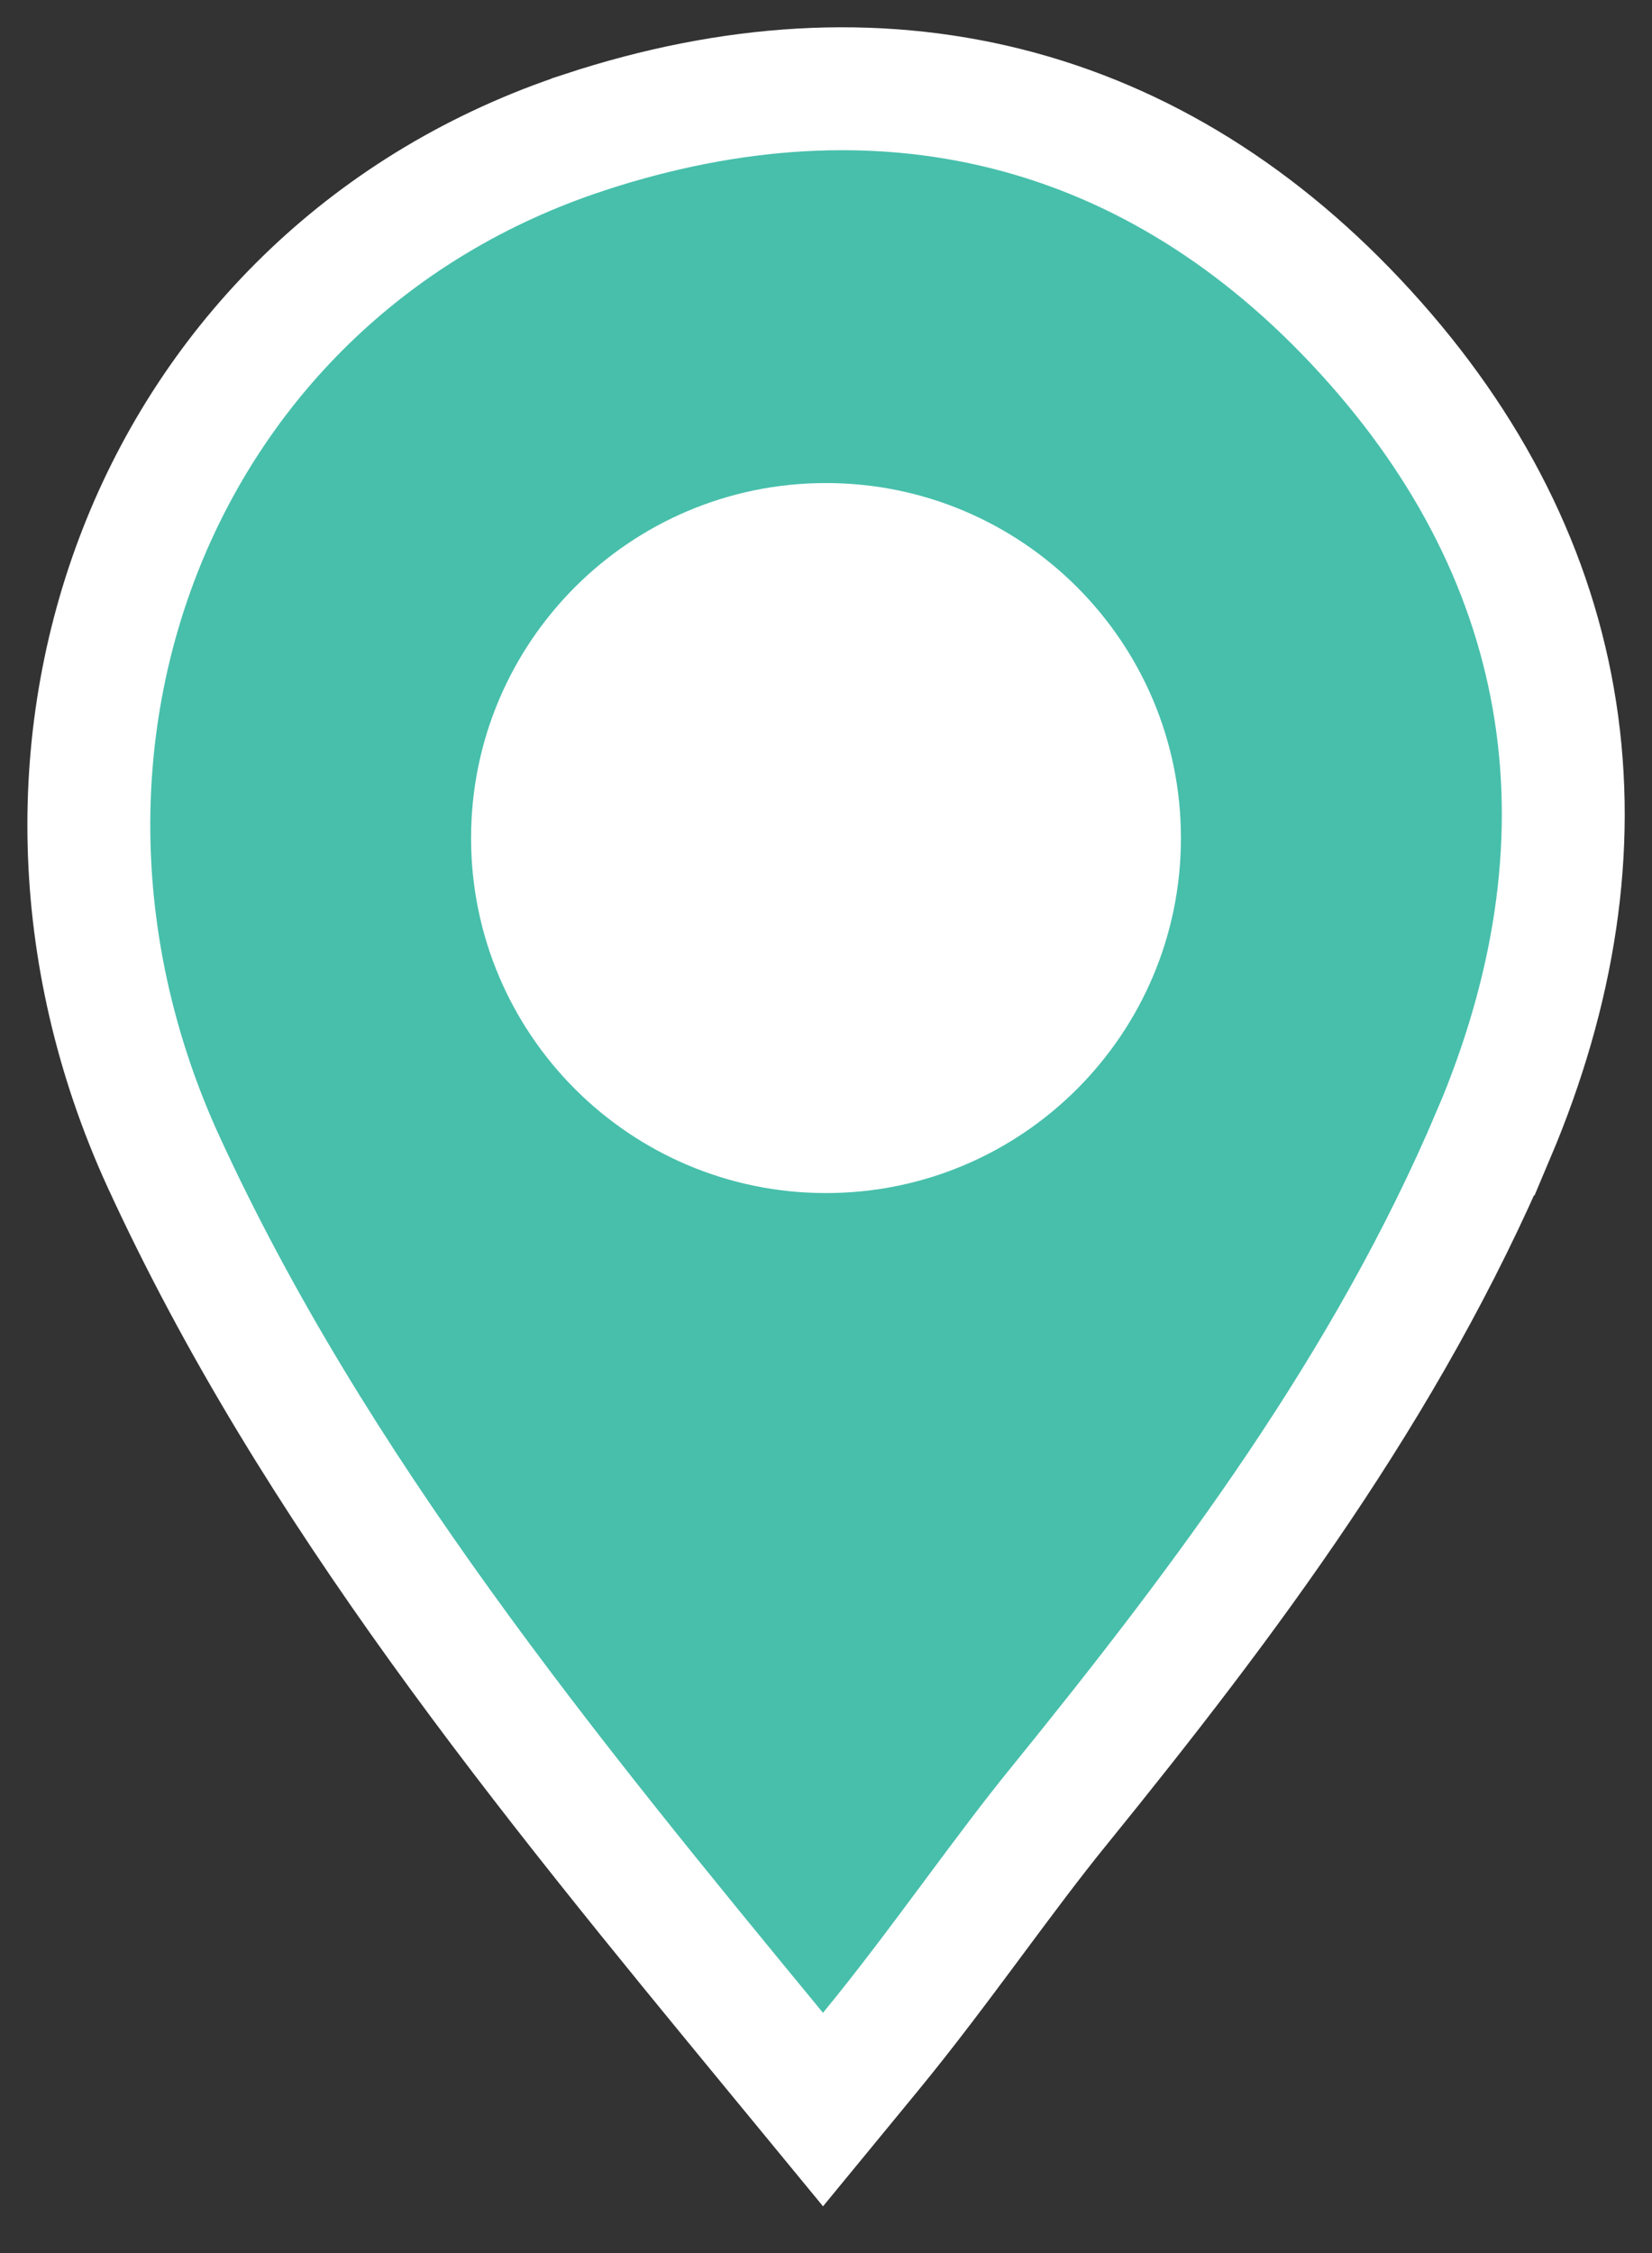
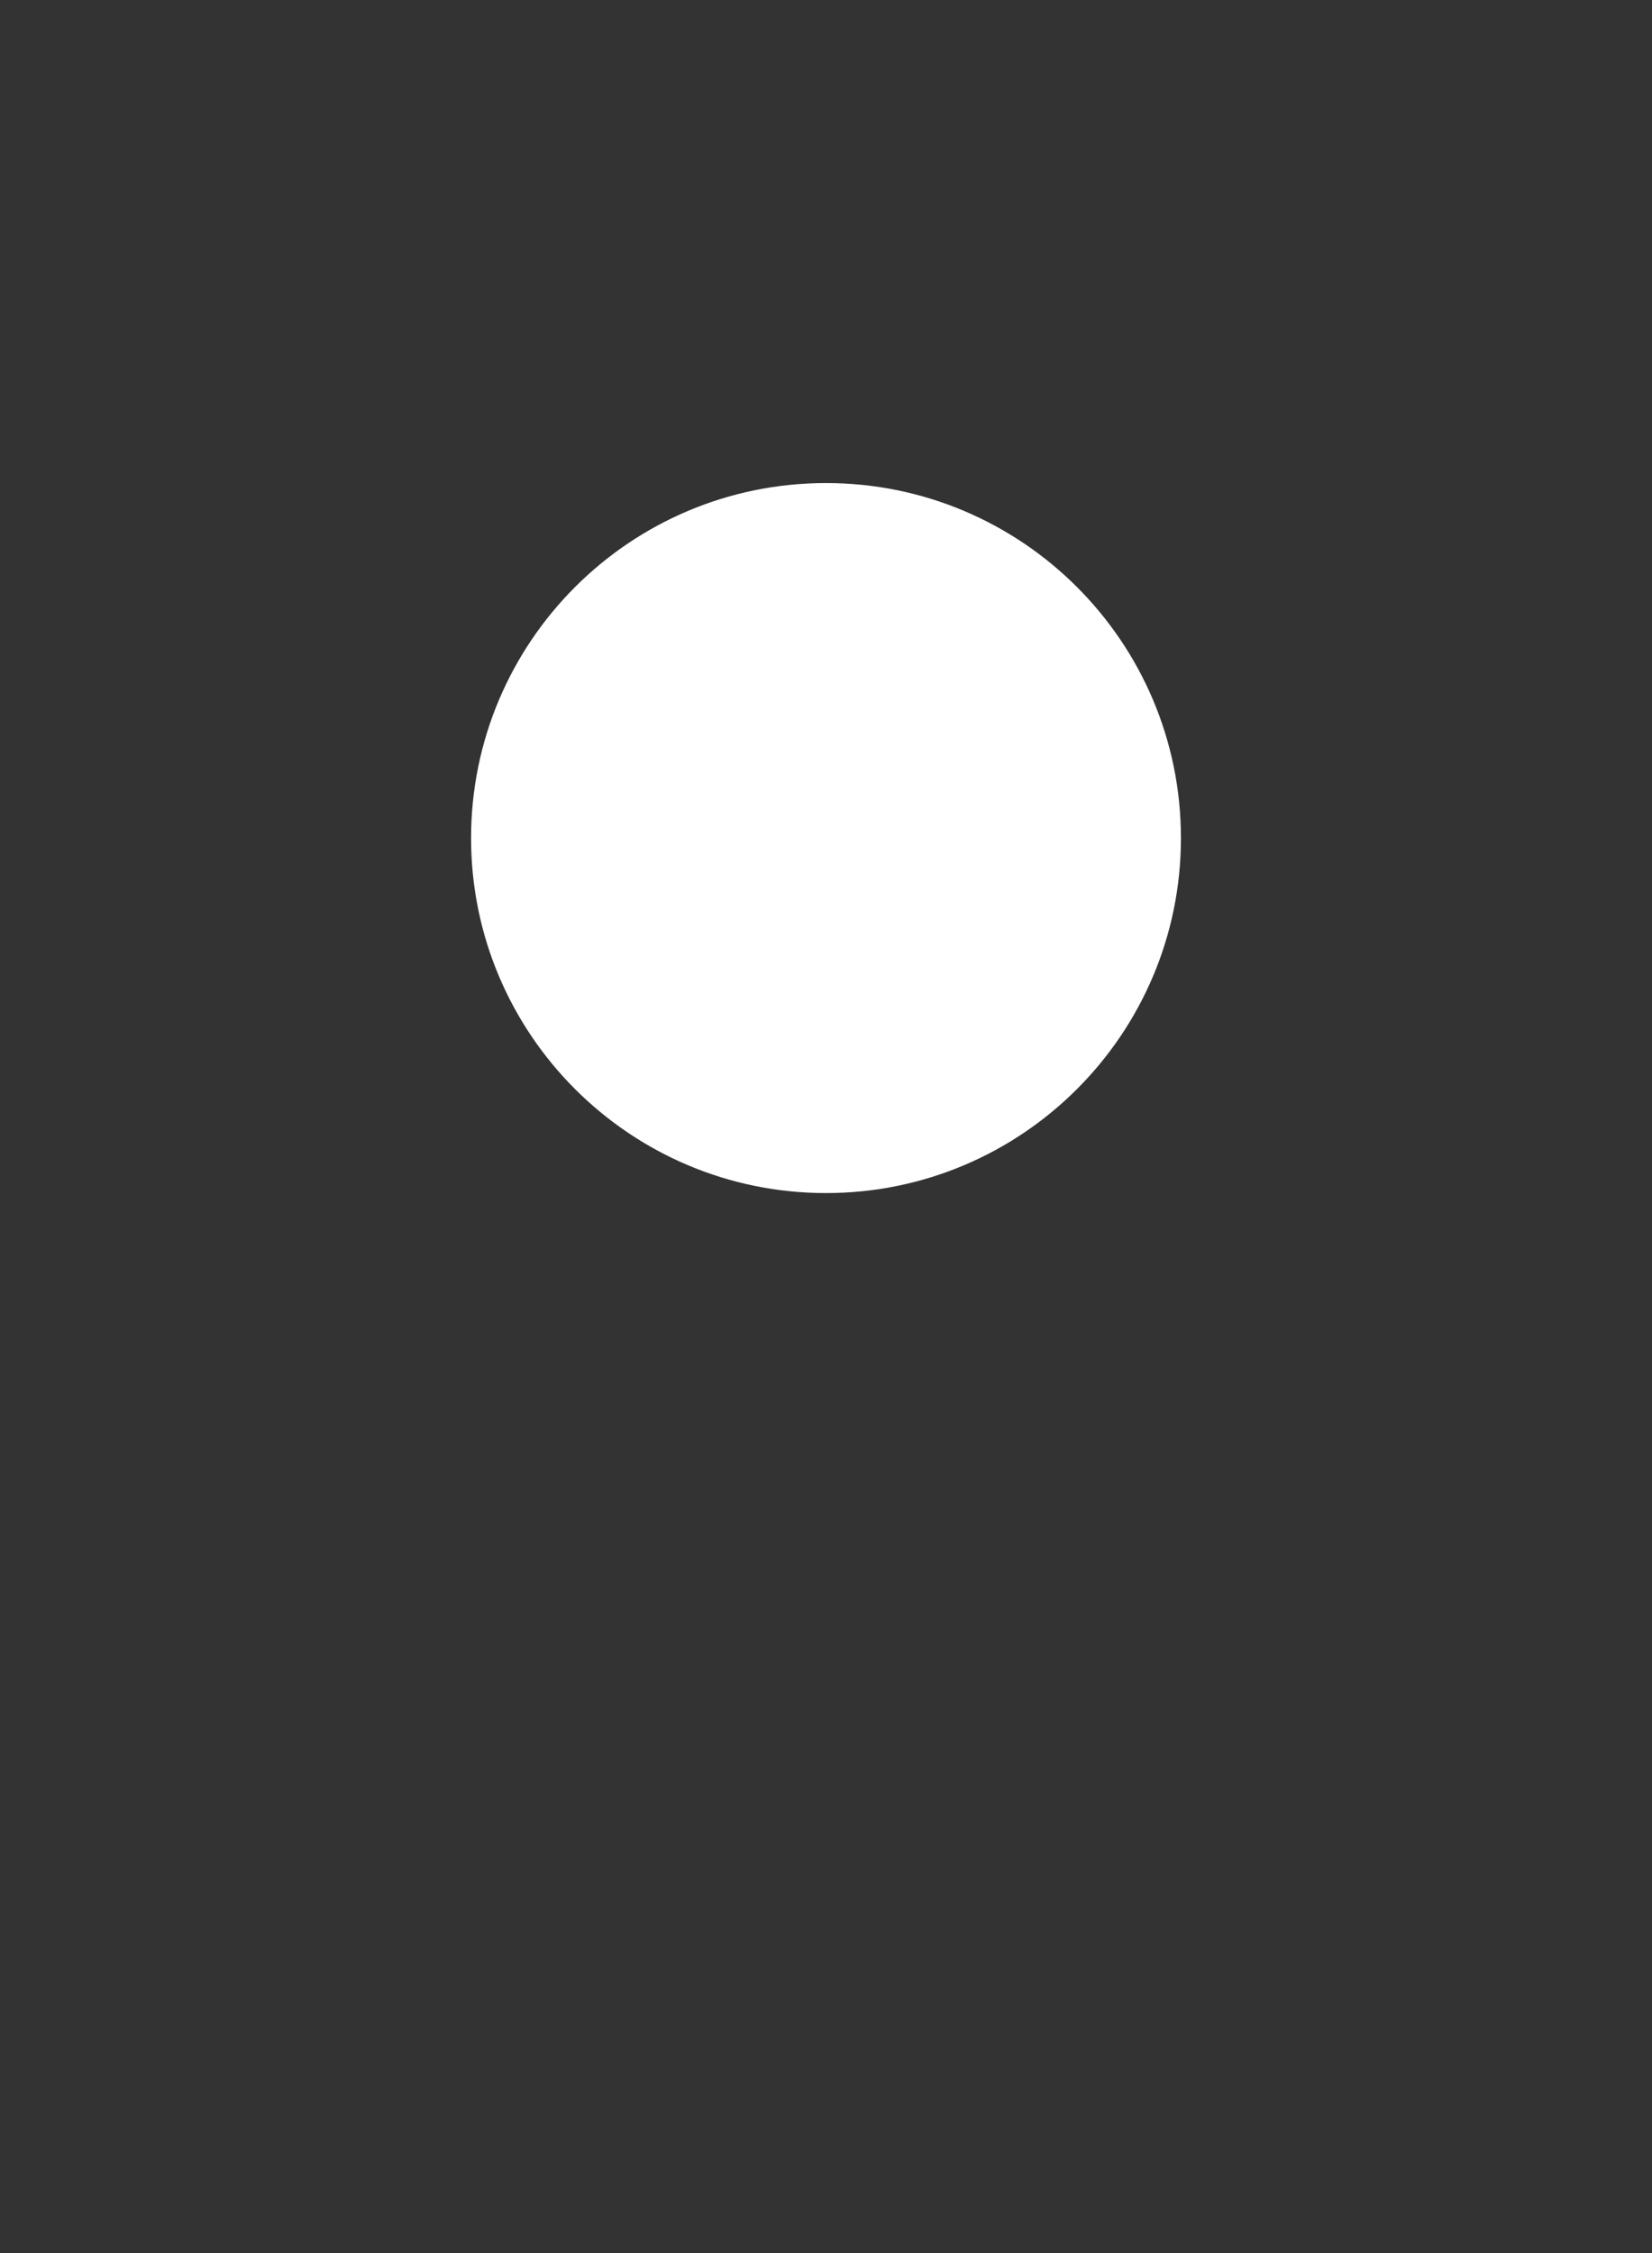
<svg xmlns="http://www.w3.org/2000/svg" width="33" height="45" viewBox="0 0 33 45" fill="none">
  <rect x="0" y="0" width="33" height="45" fill="#333333" stroke="none" />
-   <path d="M11.678 2.642L11.677 2.643C3.186 5.438 -0.533 14.867 3.256 23.182L3.258 23.185C6.267 29.752 10.942 35.454 15.492 40.982L16.44 42.134L17.387 40.982C18.081 40.138 18.734 39.262 19.356 38.426L19.439 38.314C20.036 37.511 20.602 36.749 21.172 36.048L21.174 36.047C24.477 31.971 27.708 27.676 29.839 22.649L29.84 22.649C31.052 19.785 31.494 16.944 31.071 14.21C30.647 11.471 29.369 8.921 27.273 6.628C25.195 4.351 22.784 2.847 20.115 2.175C17.448 1.503 14.601 1.682 11.678 2.642Z" fill="#47BFAB" stroke="white" stroke-width="2.455" />
  <path d="M16.5 23.829C20.416 23.829 23.59 20.654 23.59 16.739C23.59 12.823 20.416 9.648 16.5 9.648C12.585 9.648 9.41 12.823 9.41 16.739C9.41 20.654 12.585 23.829 16.5 23.829Z" fill="white" />
</svg>